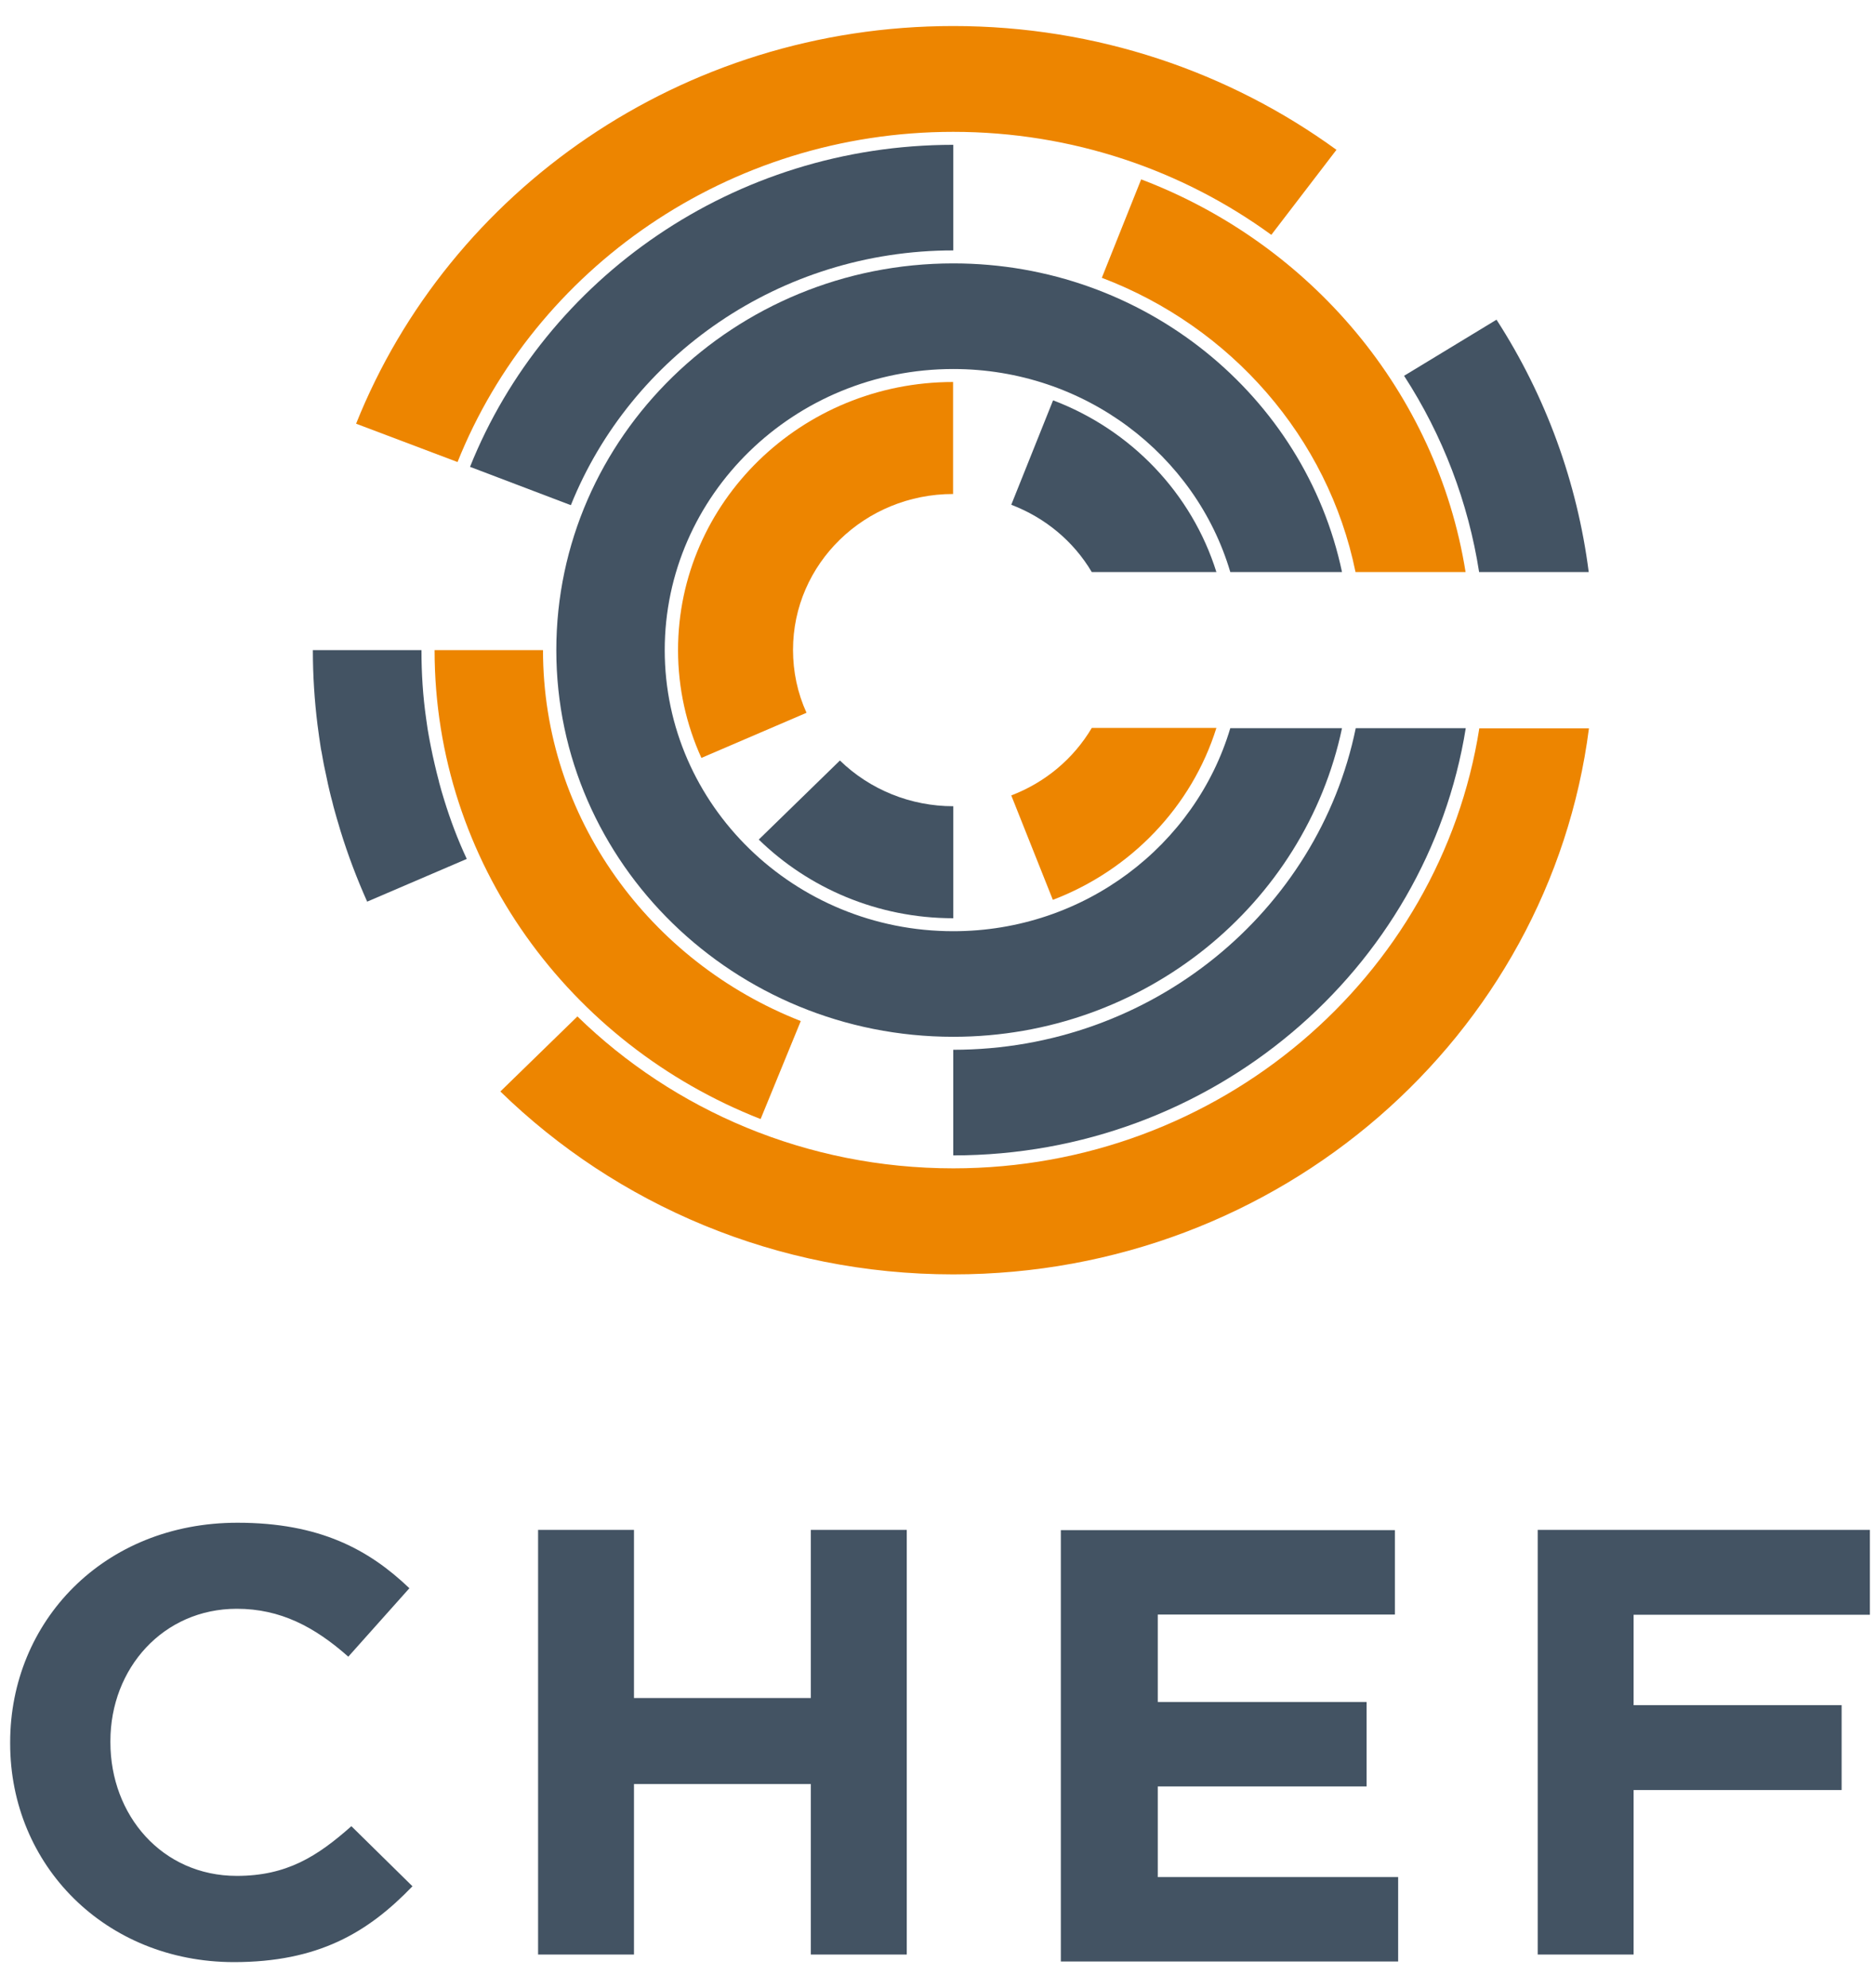
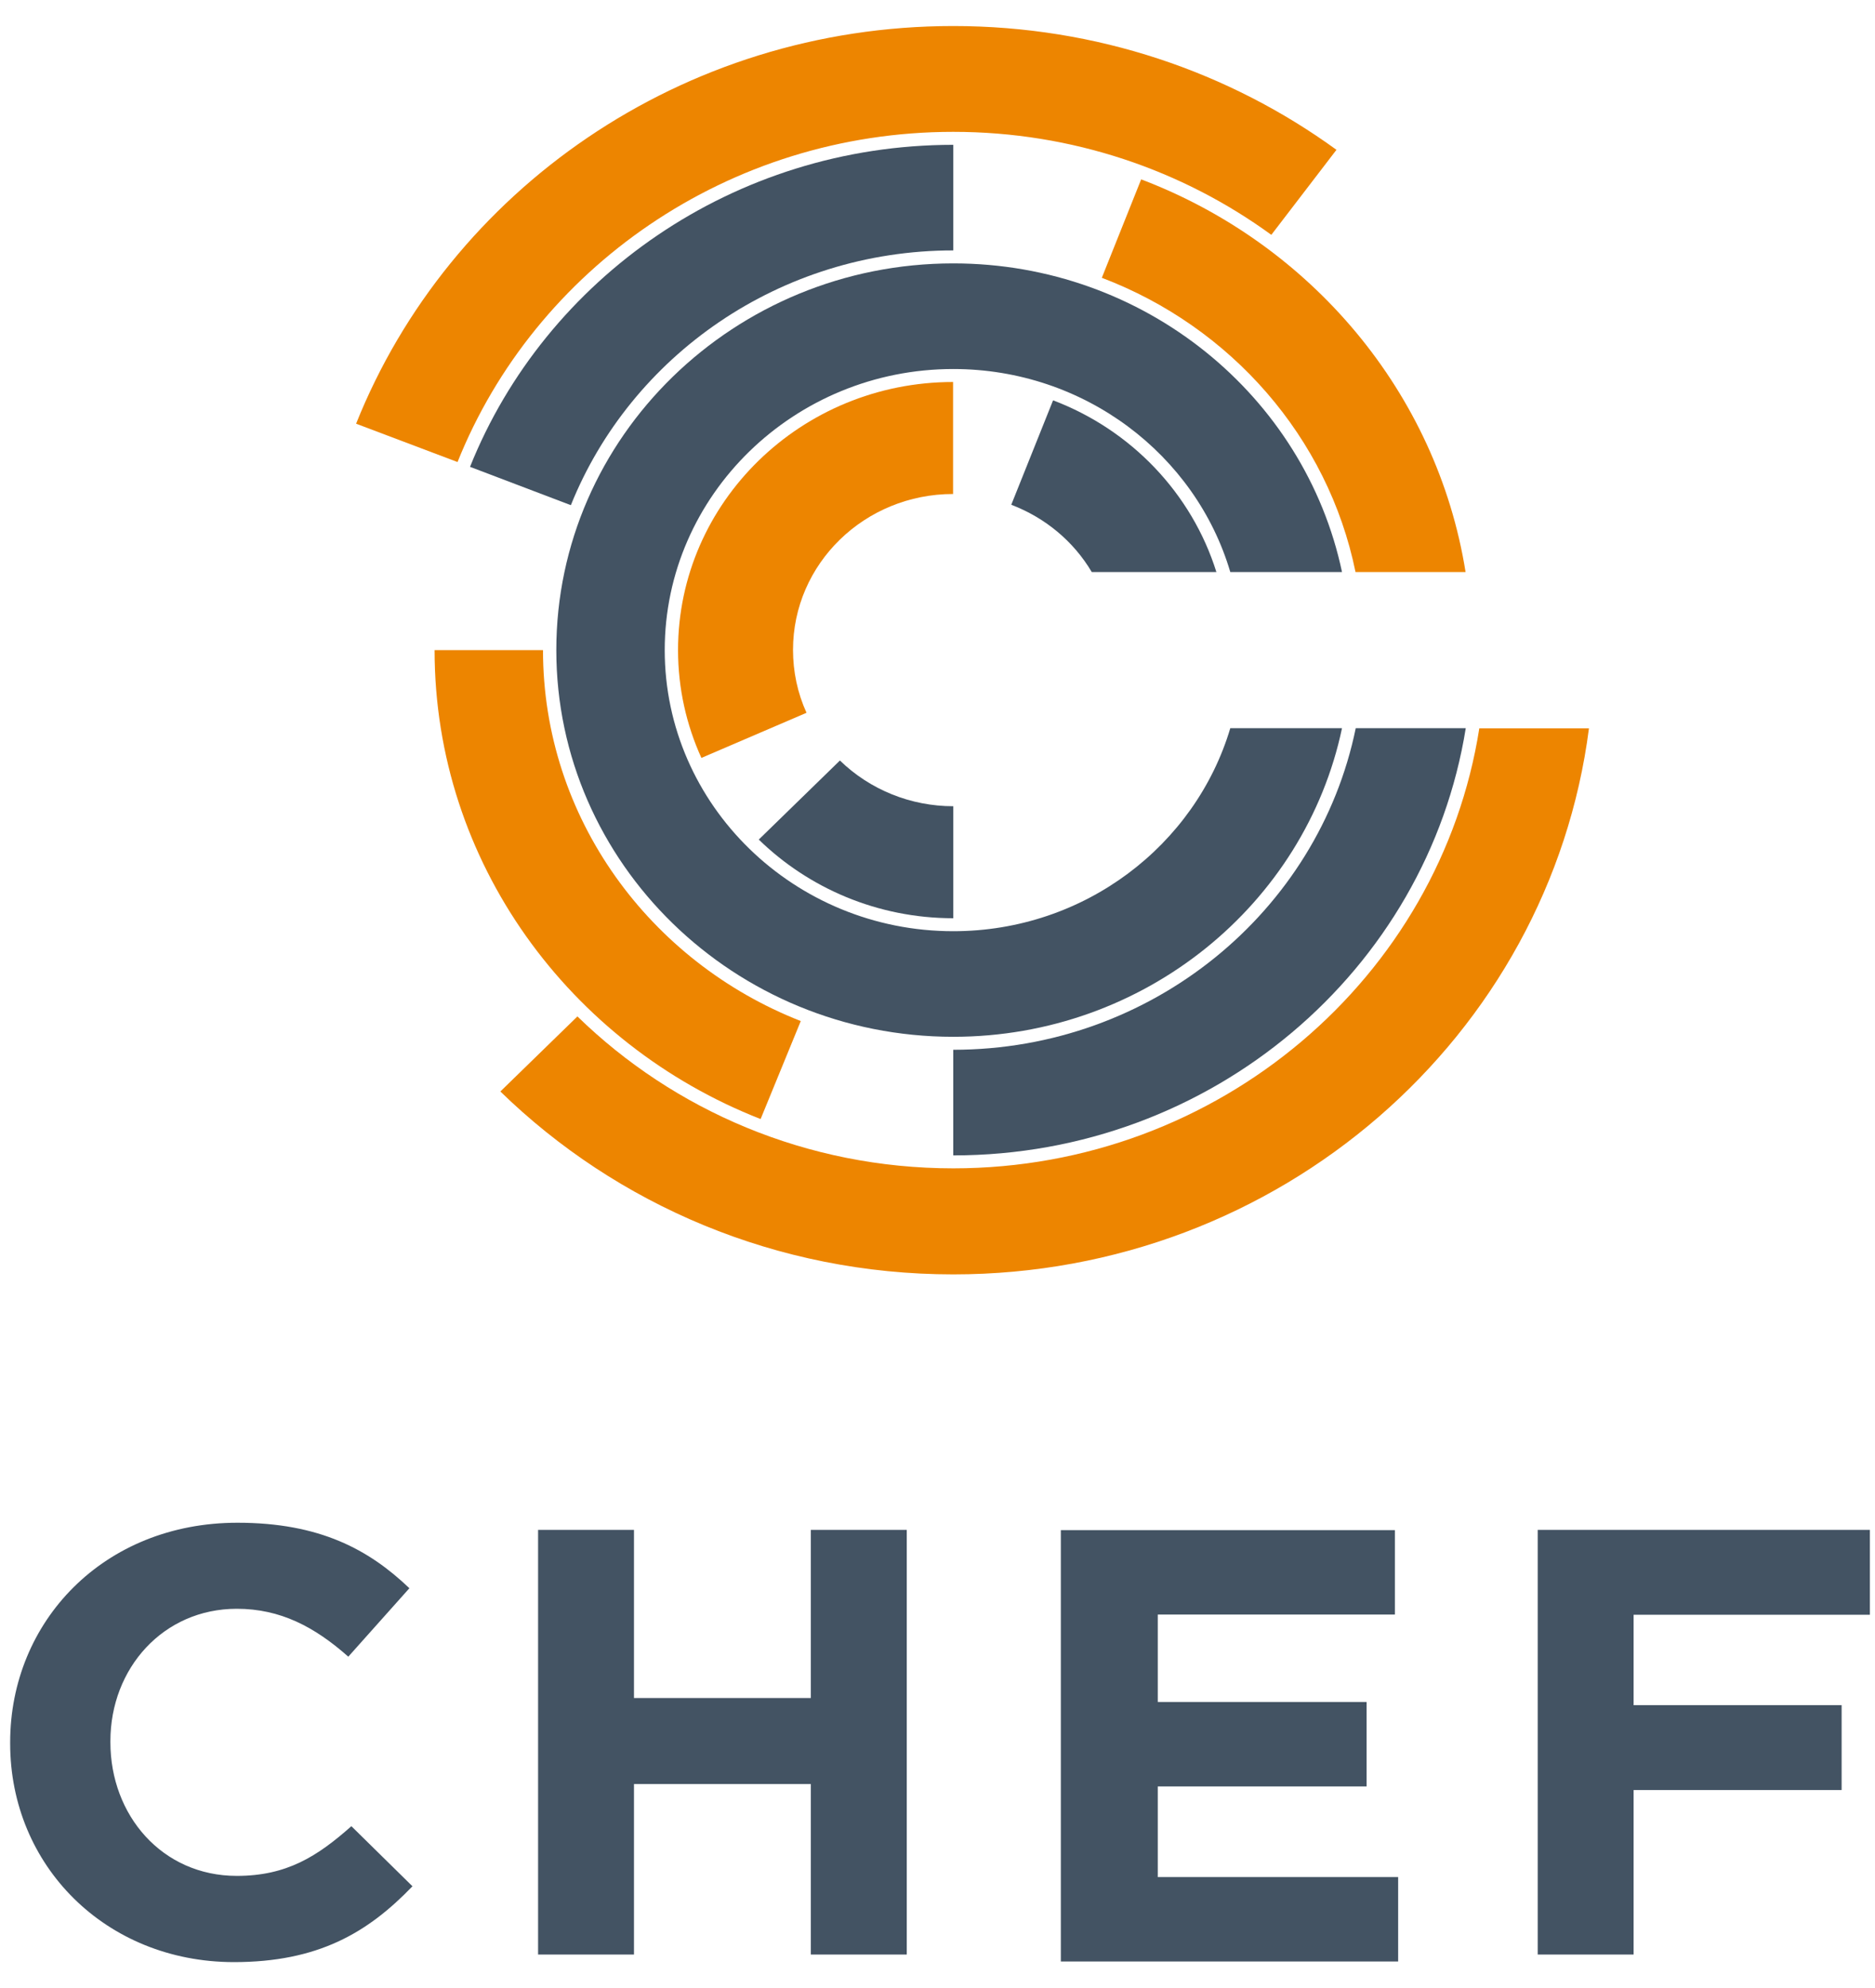
<svg xmlns="http://www.w3.org/2000/svg" width="50" height="53" viewBox="0 0 50 53" fill="none">
  <path d="M0.271 46.482V46.45C0.271 43.23 2.763 40.596 6.332 40.596C8.523 40.596 9.835 41.309 10.917 42.342L9.288 44.167C8.392 43.374 7.479 42.89 6.315 42.89C4.354 42.89 2.944 44.476 2.944 46.418V46.45C2.944 48.393 4.321 50.011 6.315 50.011C7.643 50.011 8.458 49.495 9.37 48.686L10.999 50.288C9.802 51.533 8.474 52.31 6.234 52.31C2.813 52.305 0.271 49.734 0.271 46.482ZM14.349 40.787H16.906V45.269H21.622V40.787H24.18V52.108H21.622V47.563H16.906V52.108H14.349V40.787ZM28.289 40.793H37.197V43.044H30.874V45.375H36.443V47.627H30.874V50.043H37.284V52.294H28.289V40.793ZM41.011 40.787H49.864V43.049H43.563V45.46H49.11V47.722H43.563V52.108H41.006V40.787H41.011Z" fill="#435363" />
  <path d="M25.42 24.826C21.18 24.826 17.726 21.462 17.726 17.332C17.726 13.201 21.18 9.838 25.42 9.838C28.923 9.838 31.885 12.126 32.808 15.251H35.787C34.798 10.562 30.524 7.022 25.42 7.022C19.584 7.022 14.835 11.647 14.835 17.332C14.835 23.016 19.584 27.641 25.42 27.641C30.524 27.641 34.798 24.102 35.787 19.413H32.808C31.879 22.532 28.923 24.826 25.42 24.826Z" fill="#435363" />
  <path d="M20.234 22.383C21.562 23.676 23.398 24.48 25.42 24.48V21.494C24.289 21.494 23.202 21.057 22.398 20.275L20.234 22.383Z" fill="#435363" />
  <path d="M18.081 17.332C18.081 18.354 18.305 19.328 18.704 20.206L21.507 19.003C21.267 18.476 21.147 17.907 21.147 17.326C21.147 15.027 23.059 13.17 25.415 13.17V10.184C21.371 10.184 18.081 13.388 18.081 17.332Z" fill="#ED8500" />
  <path d="M28.082 10.673L26.967 13.457C27.874 13.803 28.628 14.431 29.114 15.251H32.437C31.781 13.154 30.164 11.461 28.082 10.673Z" fill="#435363" />
-   <path d="M26.967 21.206L28.076 23.99C30.158 23.197 31.781 21.504 32.437 19.407H29.114C28.628 20.227 27.874 20.86 26.967 21.206Z" fill="#ED8500" />
-   <path d="M11.846 21.329C11.796 21.174 11.753 21.015 11.709 20.855L11.704 20.828C11.665 20.679 11.627 20.536 11.594 20.387C11.556 20.227 11.523 20.073 11.491 19.913C11.479 19.855 11.469 19.796 11.458 19.743C11.441 19.642 11.419 19.54 11.403 19.434C11.392 19.343 11.376 19.258 11.365 19.168C11.277 18.561 11.239 17.949 11.239 17.332H8.343C8.343 18.008 8.386 18.673 8.468 19.333C8.468 19.349 8.474 19.36 8.474 19.375C8.496 19.556 8.523 19.732 8.55 19.913C8.556 19.961 8.567 20.009 8.578 20.062C8.605 20.206 8.627 20.355 8.66 20.498C8.676 20.578 8.693 20.653 8.709 20.727C8.731 20.844 8.758 20.956 8.785 21.073C8.807 21.174 8.835 21.276 8.862 21.377C8.884 21.467 8.906 21.558 8.933 21.648C8.966 21.765 8.999 21.882 9.037 22.005C9.053 22.053 9.064 22.106 9.081 22.154C9.277 22.792 9.518 23.426 9.791 24.038L12.447 22.899C12.206 22.383 12.01 21.861 11.846 21.329Z" fill="#435363" />
  <path d="M25.42 31.148C21.508 31.148 17.966 29.6 15.398 27.098L13.343 29.099C16.436 32.112 20.704 33.975 25.42 33.975C34.131 33.975 41.317 27.625 42.372 19.418H39.448C38.41 26.044 32.514 31.148 25.42 31.148ZM25.42 3.515C28.595 3.515 31.535 4.537 33.902 6.261L35.639 3.994C32.787 1.923 29.251 0.694 25.42 0.694C18.174 0.694 11.977 5.09 9.496 11.296L12.201 12.318C14.261 7.171 19.409 3.515 25.42 3.515Z" fill="#ED8500" />
-   <path d="M39.443 15.251H42.366C42.06 12.861 41.224 10.562 39.907 8.523L37.442 10.019C38.475 11.61 39.153 13.393 39.443 15.251Z" fill="#435363" />
  <path d="M36.147 15.251H39.082C38.317 10.461 34.945 6.495 30.431 4.782L29.382 7.406C32.819 8.71 35.415 11.658 36.147 15.251Z" fill="#ED8500" />
  <path d="M25.42 6.676V3.861C19.562 3.861 14.545 7.427 12.534 12.446L15.223 13.468C16.819 9.497 20.786 6.676 25.42 6.676Z" fill="#435363" />
  <path d="M14.48 17.332H11.589C11.589 22.989 15.196 27.843 20.283 29.834L21.354 27.221C17.332 25.645 14.48 21.808 14.48 17.332Z" fill="#ED8500" />
  <path d="M25.42 27.987V30.803C32.322 30.803 38.054 25.858 39.087 19.413H36.153C35.153 24.293 30.721 27.987 25.42 27.987Z" fill="#435363" />
</svg>